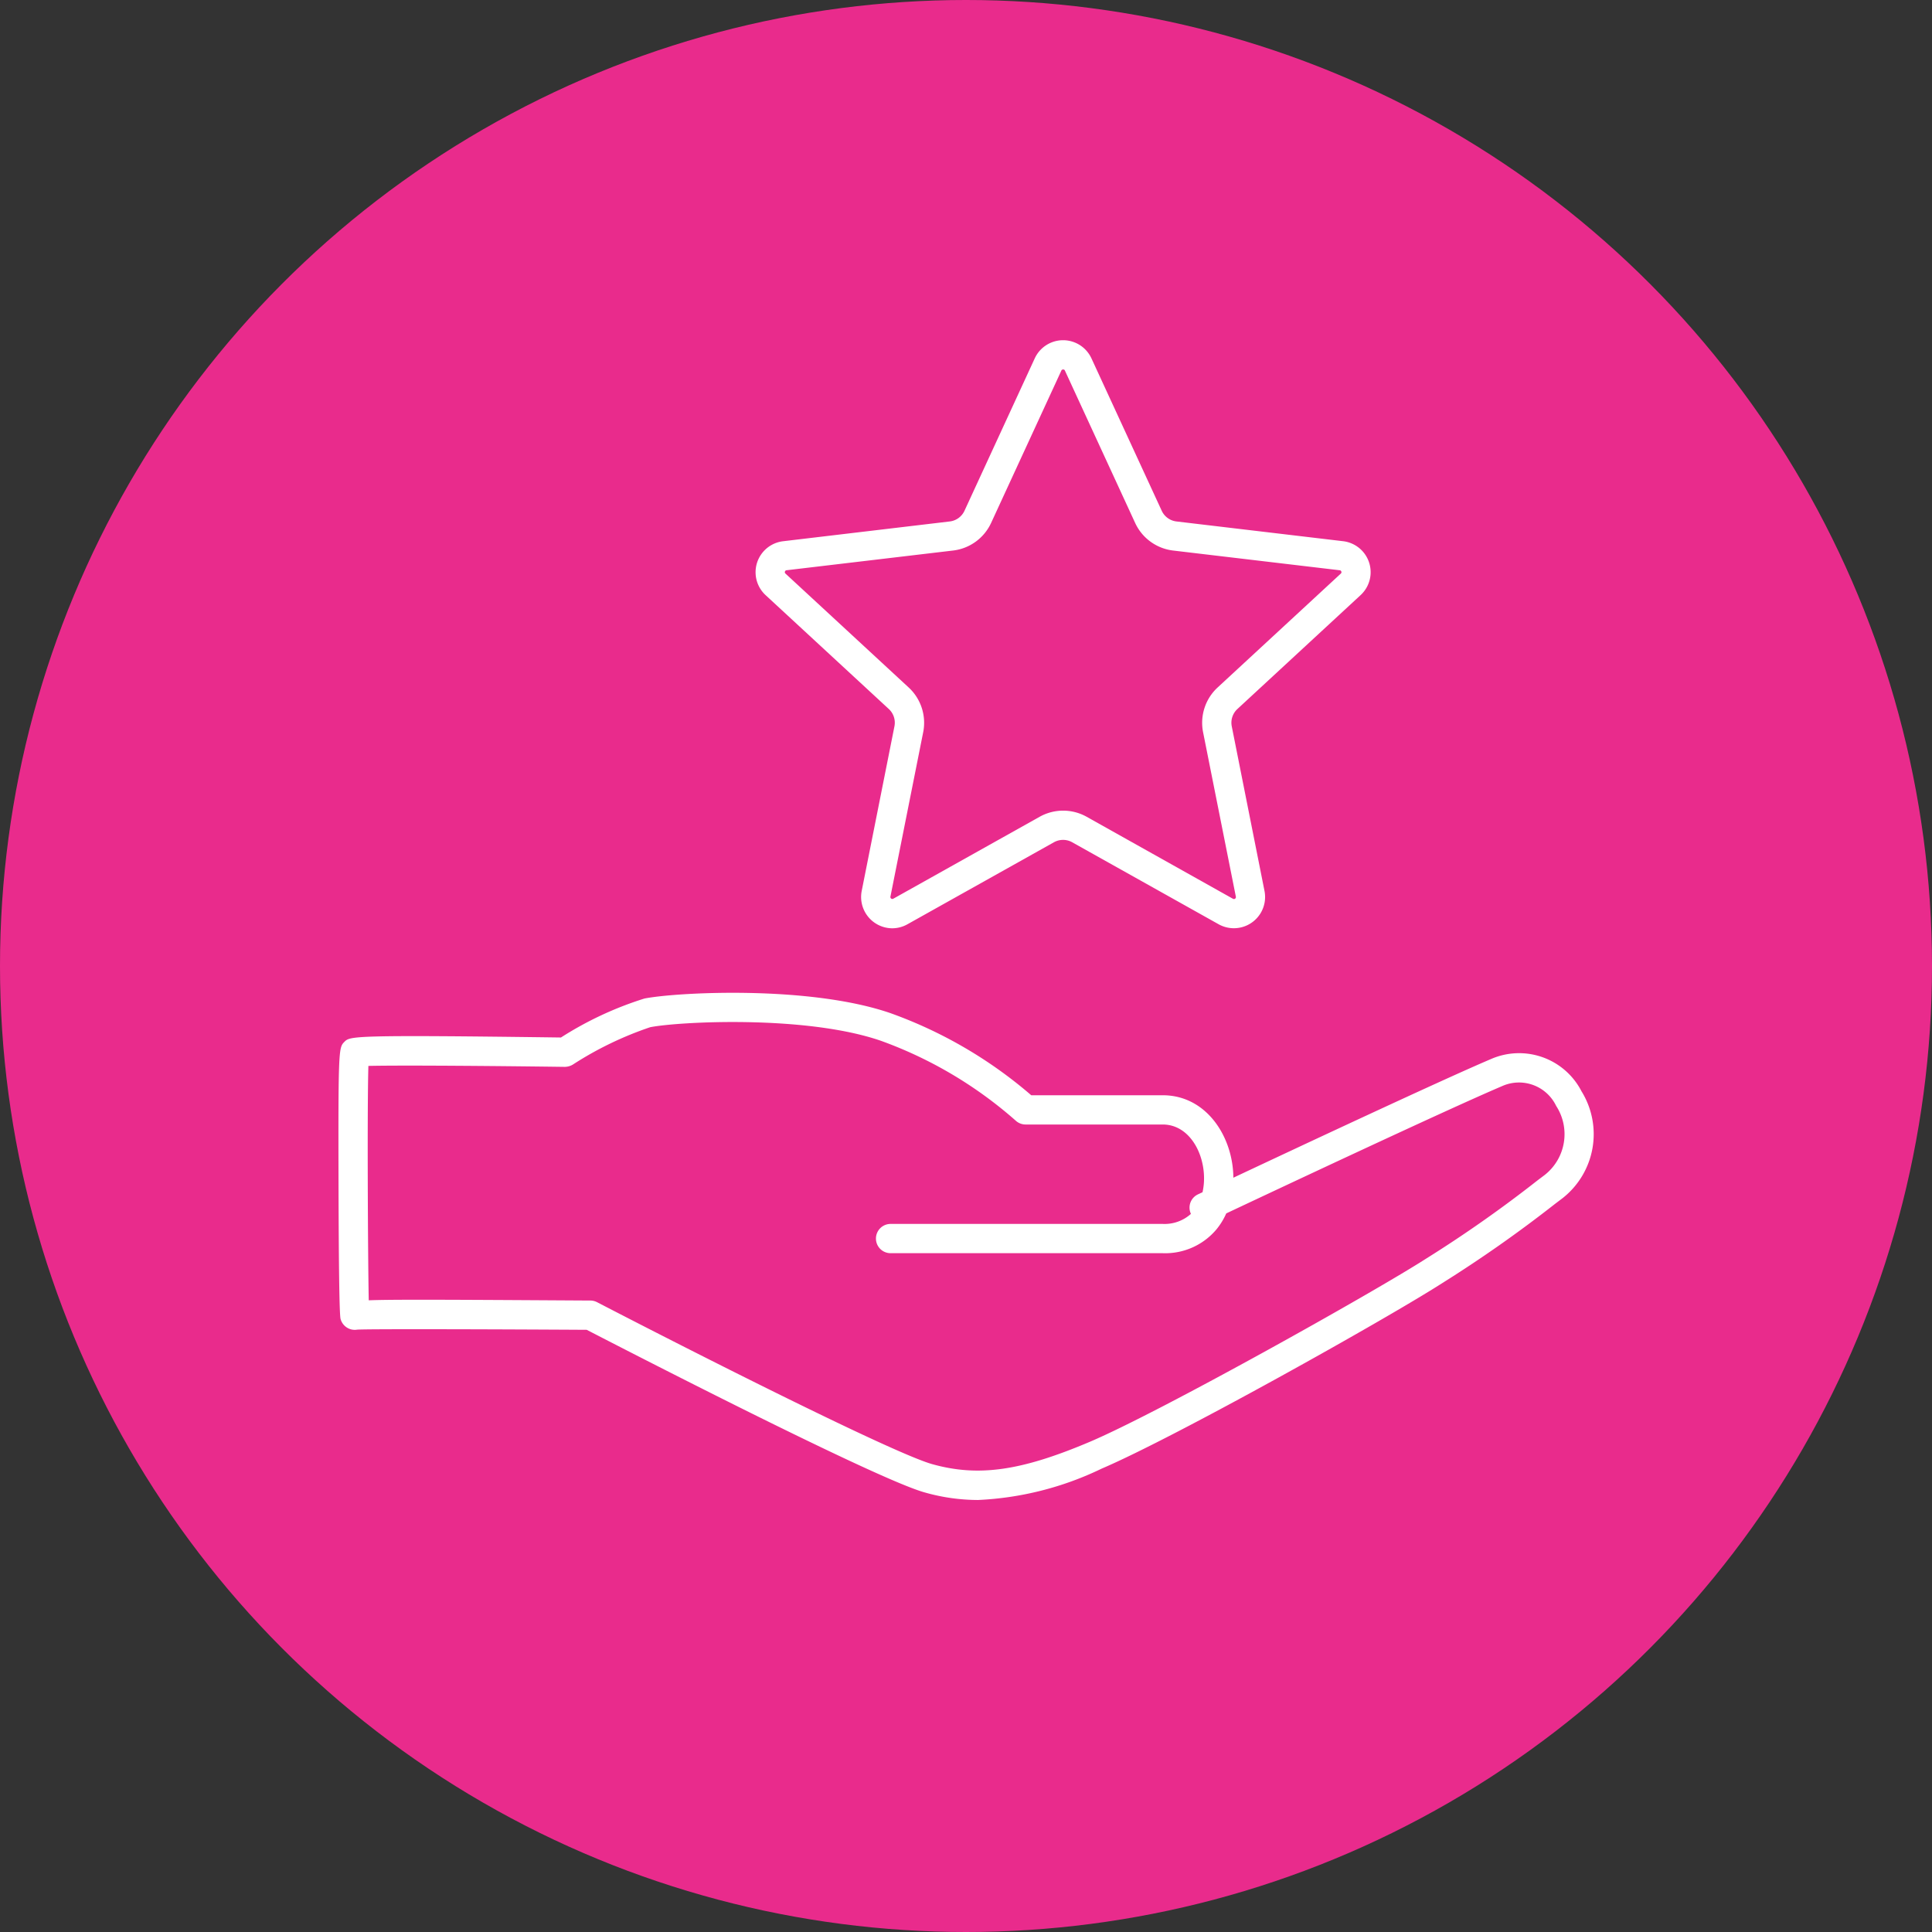
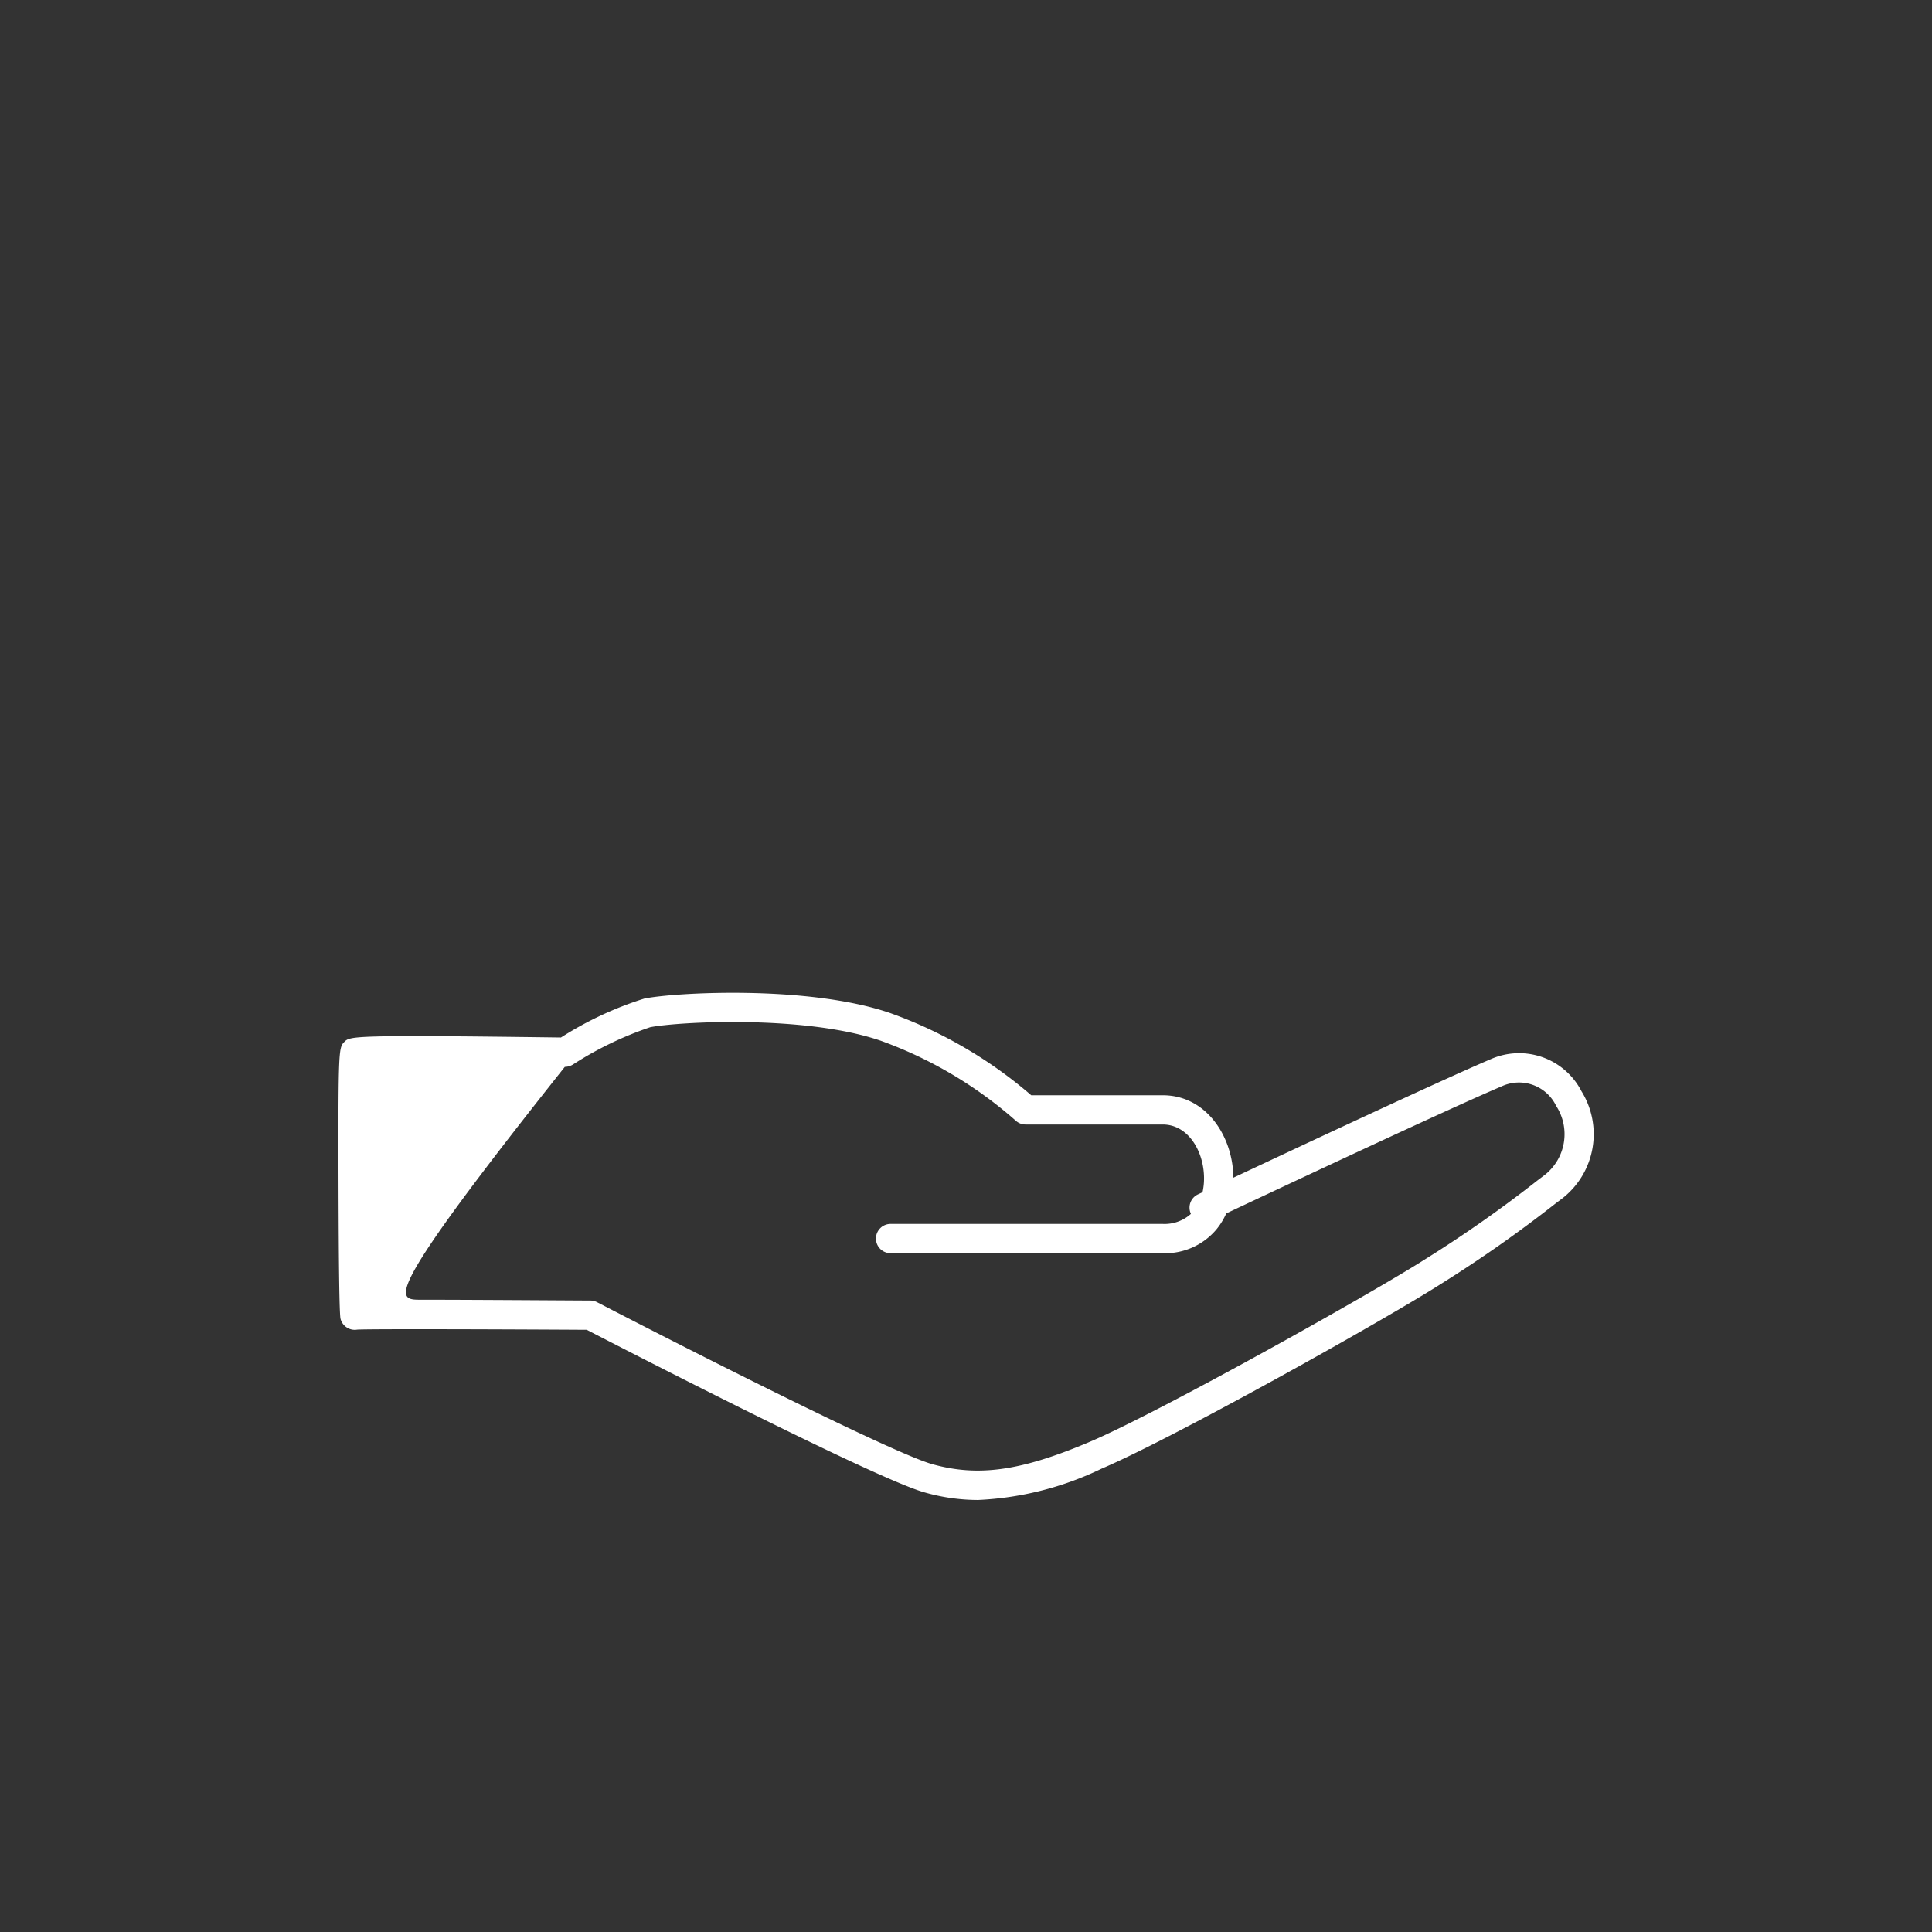
<svg xmlns="http://www.w3.org/2000/svg" width="120" height="120" viewBox="0 0 120 120">
  <rect x="0" y="0" width="120" height="120" fill="#333333" stroke="none" />
  <g id="Group_545" data-name="Group 545" transform="translate(-1 -1)">
-     <circle id="Ellipse_10" data-name="Ellipse 10" cx="60" cy="60" r="60" transform="translate(1 1)" fill="#e92b8c" />
    <g id="Group_521" data-name="Group 521" transform="translate(22.022 22.131)">
-       <path id="Path_11148" data-name="Path 11148" d="M75.406,134.246a12.173,12.173,0,0,1-3.31-.47c-3.056-.848-18.938-9.04-20.99-10.1-5.419-.032-13.449-.059-14.256-.011a.929.929,0,0,1-.387-.018.918.918,0,0,1-.646-.647c-.071-.264-.113-3.108-.127-8.455-.021-8.369.016-8.4.365-8.755s.445-.443,13.451-.27A21.5,21.5,0,0,1,54.69,103.1c1.933-.385,10.2-.844,15.281.907a27.642,27.642,0,0,1,8.745,5.1h8.167c2.733,0,4.372,2.6,4.387,5.122,4.128-1.942,12.9-6.05,15.987-7.364a4.358,4.358,0,0,1,5.635,1.992,5.056,5.056,0,0,1-1.177,6.645l-.452.342a81.235,81.235,0,0,1-7.03,4.939c-3.479,2.231-16.626,9.592-21.143,11.515A19.676,19.676,0,0,1,75.406,134.246ZM40.8,121.808c2.224,0,5.544.02,10.531.05a.913.913,0,0,1,.413.1c6.15,3.188,18.418,9.393,20.833,10.065,2.87.8,5.524.417,9.8-1.4,4.35-1.852,17.524-9.225,20.874-11.373a79.233,79.233,0,0,0,6.915-4.858l.453-.342a3.223,3.223,0,0,0,.7-4.283,2.56,2.56,0,0,0-3.348-1.231c-3.413,1.453-13.882,6.373-17.142,7.91a4.337,4.337,0,0,1-.6.981,4.153,4.153,0,0,1-3.345,1.49H69.98a.909.909,0,1,1,0-1.818h16.9a2.442,2.442,0,0,0,1.755-.624h0a.909.909,0,0,1,.433-1.21l.287-.135a3.872,3.872,0,0,0,.094-.865c0-1.642-.961-3.341-2.569-3.341H78.366a.909.909,0,0,1-.624-.248,26,26,0,0,0-8.364-4.952c-4.679-1.613-12.577-1.191-14.333-.842a21.426,21.426,0,0,0-4.807,2.324,1.009,1.009,0,0,1-.493.138c-3.962-.054-10.124-.108-12.2-.059-.077,2.639-.032,11.748.022,14.558C38.249,121.817,39.263,121.808,40.8,121.808Z" transform="translate(-35.686 -62.21)" fill="#fff" />
-       <path id="Path_11149" data-name="Path 11149" d="M86.926,72.393a1.945,1.945,0,0,1-1.9-2.321L87.06,59.845a1.156,1.156,0,0,0-.347-1.069L79.057,51.7a1.938,1.938,0,0,1,1.088-3.348L90.5,47.123a1.157,1.157,0,0,0,.909-.661l4.365-9.468a1.939,1.939,0,0,1,3.522,0l4.366,9.468a1.157,1.157,0,0,0,.909.661l10.355,1.227a1.938,1.938,0,0,1,1.088,3.348l-7.656,7.078a1.157,1.157,0,0,0-.348,1.069l2.034,10.227a1.939,1.939,0,0,1-2.849,2.07l-9.1-5.095a1.159,1.159,0,0,0-1.124,0l-9.1,5.094A1.94,1.94,0,0,1,86.926,72.393Zm10.61-34.708a.109.109,0,0,0-.11.07L93.06,47.223a2.986,2.986,0,0,1-2.347,1.705L80.359,50.154a.11.11,0,0,0-.1.082.109.109,0,0,0,.033.126l7.656,7.078a2.986,2.986,0,0,1,.9,2.759L86.81,70.427a.121.121,0,0,0,.178.129l9.1-5.095a2.992,2.992,0,0,1,2.9,0l9.1,5.1a.121.121,0,0,0,.178-.129L106.227,60.2a2.988,2.988,0,0,1,.9-2.759l7.656-7.078a.108.108,0,0,0,.033-.126.109.109,0,0,0-.1-.082l-10.355-1.226a2.984,2.984,0,0,1-2.347-1.705l-4.365-9.468A.109.109,0,0,0,97.536,37.684Z" transform="translate(-52.526 -35.866)" fill="#fff" />
+       <path id="Path_11148" data-name="Path 11148" d="M75.406,134.246a12.173,12.173,0,0,1-3.31-.47c-3.056-.848-18.938-9.04-20.99-10.1-5.419-.032-13.449-.059-14.256-.011a.929.929,0,0,1-.387-.018.918.918,0,0,1-.646-.647c-.071-.264-.113-3.108-.127-8.455-.021-8.369.016-8.4.365-8.755s.445-.443,13.451-.27A21.5,21.5,0,0,1,54.69,103.1c1.933-.385,10.2-.844,15.281.907a27.642,27.642,0,0,1,8.745,5.1h8.167c2.733,0,4.372,2.6,4.387,5.122,4.128-1.942,12.9-6.05,15.987-7.364a4.358,4.358,0,0,1,5.635,1.992,5.056,5.056,0,0,1-1.177,6.645l-.452.342a81.235,81.235,0,0,1-7.03,4.939c-3.479,2.231-16.626,9.592-21.143,11.515A19.676,19.676,0,0,1,75.406,134.246ZM40.8,121.808c2.224,0,5.544.02,10.531.05a.913.913,0,0,1,.413.1c6.15,3.188,18.418,9.393,20.833,10.065,2.87.8,5.524.417,9.8-1.4,4.35-1.852,17.524-9.225,20.874-11.373a79.233,79.233,0,0,0,6.915-4.858l.453-.342a3.223,3.223,0,0,0,.7-4.283,2.56,2.56,0,0,0-3.348-1.231c-3.413,1.453-13.882,6.373-17.142,7.91a4.337,4.337,0,0,1-.6.981,4.153,4.153,0,0,1-3.345,1.49H69.98a.909.909,0,1,1,0-1.818h16.9a2.442,2.442,0,0,0,1.755-.624h0a.909.909,0,0,1,.433-1.21l.287-.135a3.872,3.872,0,0,0,.094-.865c0-1.642-.961-3.341-2.569-3.341H78.366a.909.909,0,0,1-.624-.248,26,26,0,0,0-8.364-4.952c-4.679-1.613-12.577-1.191-14.333-.842a21.426,21.426,0,0,0-4.807,2.324,1.009,1.009,0,0,1-.493.138C38.249,121.817,39.263,121.808,40.8,121.808Z" transform="translate(-35.686 -62.21)" fill="#fff" />
    </g>
  </g>
</svg>